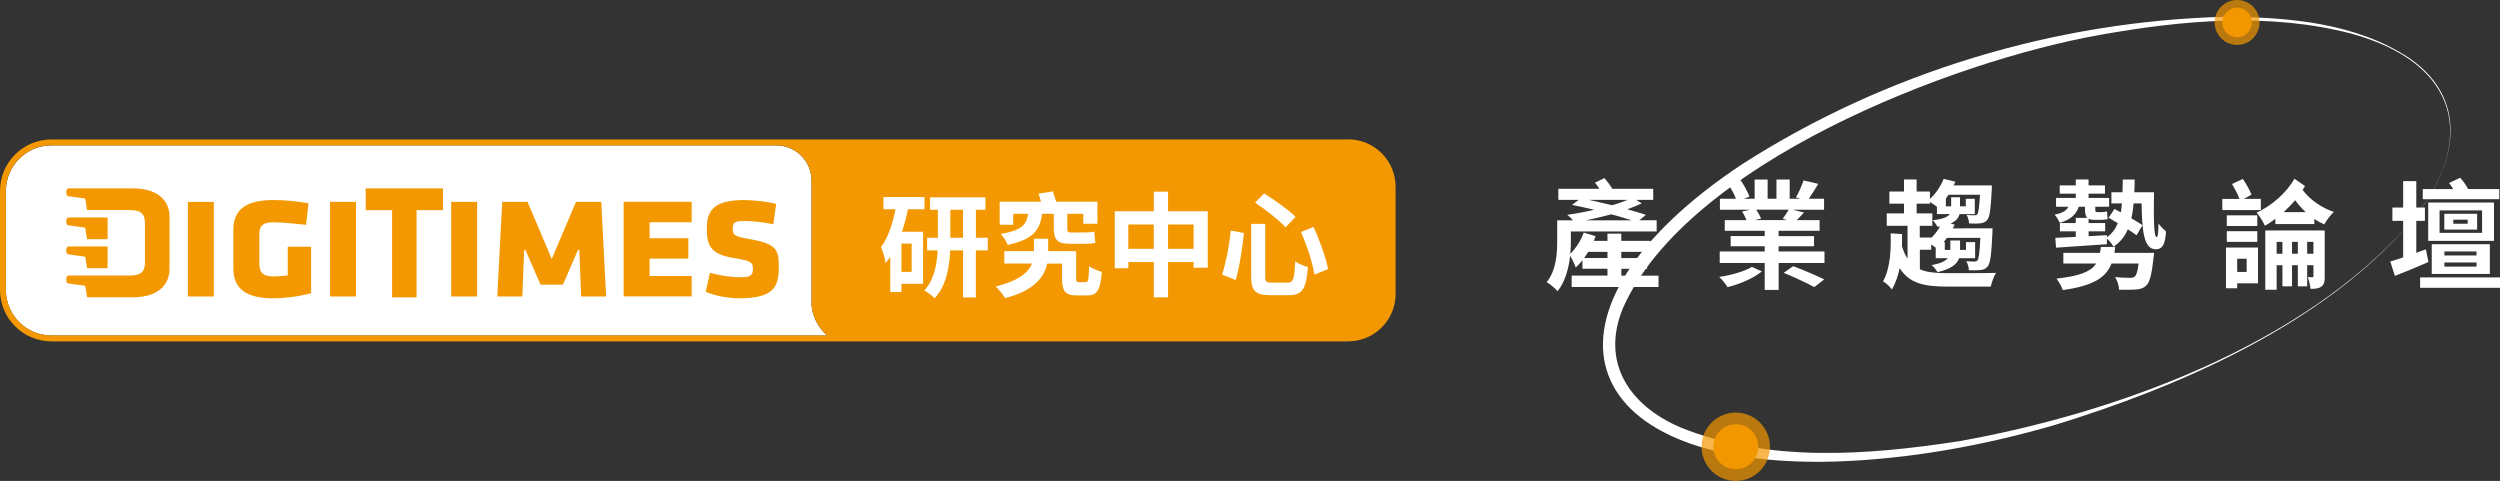
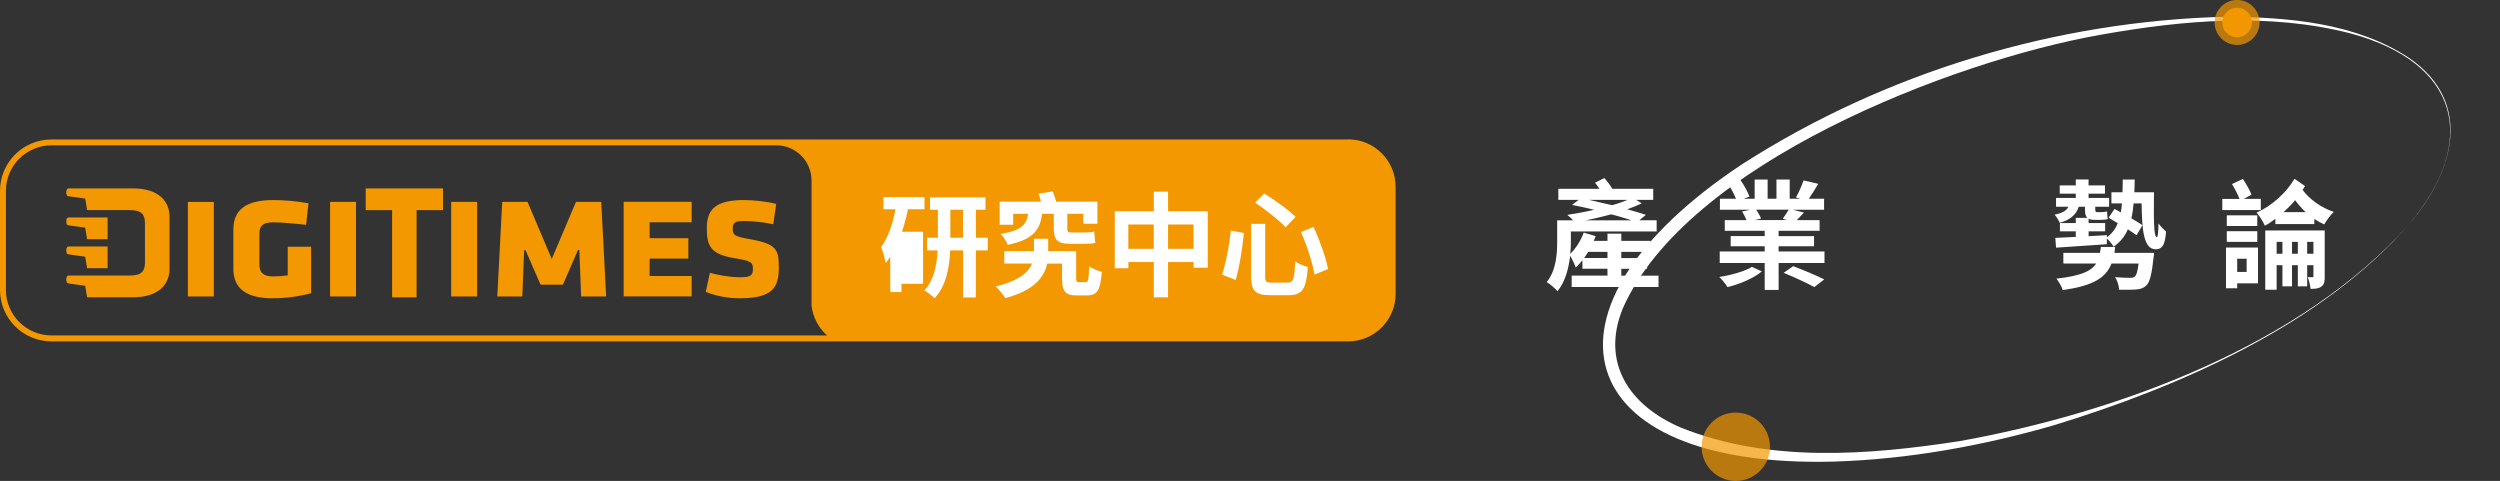
<svg xmlns="http://www.w3.org/2000/svg" id="_圖層_2" data-name="圖層 2" viewBox="0 0 495.14 95.25">
  <rect x="0" y="0" width="495.14" height="95.25" fill="#333333" stroke="none" />
  <defs>
    <style>
      .cls-1 {
        isolation: isolate;
        opacity: .7;
      }

      .cls-1, .cls-2 {
        fill: #f39800;
      }

      .cls-1, .cls-2, .cls-3 {
        stroke-width: 0px;
      }

      .cls-3 {
        fill: #fff;
      }
    </style>
  </defs>
  <g id="_圖層_3" data-name="圖層 3">
    <g id="logo">
      <g>
-         <path class="cls-3" d="m10.19,66.45h153.61c-1.67-1.48-2.81-3.57-3.07-5.94v-.06s0-.06,0-.06v-24.62c0-3.84-3.13-6.97-6.97-6.97H10.19c-4.98,0-9.02,4.05-9.02,9.02v19.61c0,4.98,4.05,9.02,9.02,9.02" />
        <path class="cls-2" d="m267.01,27.62H10.19c-5.63,0-10.19,4.56-10.19,10.19v19.61c0,5.63,4.56,10.19,10.19,10.19h256.82c5.19,0,9.4-4.21,9.4-9.4v-21.21c0-5.19-4.21-9.4-9.4-9.4m-105.11,38.83H10.19c-4.98,0-9.02-4.05-9.02-9.02v-19.61c0-4.98,4.05-9.02,9.02-9.02h143.57c3.84,0,6.97,3.13,6.97,6.97v24.75c.27,2.38,1.41,4.46,3.08,5.94h-1.91Z" />
        <path class="cls-2" d="m146.57,54.91c-2.09,0-4.48-.46-5.97-.88-.05.25-.78,3.57-.82,3.77,1.89.8,4.39,1.27,6.71,1.27,6.52,0,7.76-2.12,7.76-6.04,0-3.45-.27-4.69-5.59-5.64-3.21-.57-3.54-.78-3.54-2.17,0-1.24.6-1.45,2.29-1.45s3.7.22,5.74.64c.03-.25.55-3.8.58-4.02-1.85-.5-4.63-.77-6.35-.77-5.25,0-7.39,1.57-7.39,5.42,0,3.24.36,5.27,5.37,6.07,3.46.55,3.76.86,3.76,2.18s-.57,1.62-2.54,1.62m-52.08-14.93h-5.14v18.73h5.14v-18.73Zm-40.46,19.09c2.5,0,5.19-.36,7.58-1v-9.21h-4.63v5.68l-.11.02c-1,.12-1.9.18-2.83.18-1.86,0-2.68-.73-2.68-2.36v-6.1c0-1.6.78-2.25,2.68-2.25,1.8,0,4.53.27,6.57.5.03-.25.45-4.04.48-4.27-2.42-.43-4.73-.64-7.05-.64-5.26,0-7.83,1.9-7.83,5.82v7.78c0,3.94,2.57,5.86,7.83,5.86m-11.7-19.09h-5.14v18.73h5.14v-18.73Zm35.3,18.9h4.86v-17.27h5.23v-4.31h-15.31v4.31h5.23v17.27ZM13.59,50.38c.31.06,3.28.46,3.28.46l.38,2.28h4.06v-4.3h-7.72c-.21,0-.46.14-.46.76s.14.75.46.8m3.66,8.5h9.03c5.31,0,7.29-2.72,7.29-5.6v-10.37c0-2.91-1.98-5.6-7.29-5.6h-12.69c-.21,0-.46.14-.46.76s.14.74.46.8c.31.06,3.28.46,3.28.46l.38,2.28h8.45c2.43,0,3.01.94,3.01,2.63v7.71c0,1.69-.59,2.62-3.01,2.62h-12.11c-.21,0-.46.15-.46.76s.14.75.46.81c.31.06,3.28.46,3.28.46l.38,2.28Zm-.38-13.79l.38,2.28h4.06v-4.3h-7.72c-.21,0-.46.14-.46.76s.14.75.46.8c.31.06,3.28.46,3.28.46m97.87,4.43s.35,8.94.36,9.19h4.95c-.01-.27-.95-18.48-.97-18.73h-5c-.07.16-4.8,11.31-4.8,11.31,0,0-4.73-11.15-4.8-11.31h-5.01c-.02.25-.96,18.46-.98,18.73h4.96c.01-.24.36-9.14.36-9.14l.26-.05s2.92,6.71,2.99,6.86h4.43c.06-.15,2.99-6.89,2.99-6.89l.25.04Zm22.25,5.14h-8.33v-3.44h7.67v-4.05h-7.67v-3.15h8.33v-4.05h-13.47v18.73h13.47v-4.04Zm-66.48-14.68h-5.14v18.73h5.14v-18.73Z" />
        <g>
-           <path class="cls-3" d="m179.82,41.44c-.29,1.5-.69,3.03-1.19,4.46h4.19v10.31h-4.28v1.64h-2.22v-6.97c-.29.43-.61.85-.92,1.23-.09-.72-.54-2.42-.9-3.18,1.37-1.84,2.29-4.55,2.85-7.48h-2.38v-2.42h8.13v2.42h-3.29Zm.74,6.81h-2.02v5.6h2.02v-5.6Zm15.06,1.34h-2.35v9.32h-2.53v-9.32h-2.55c-.13,3.29-.78,7.04-3.09,9.48-.45-.47-1.41-1.21-2.02-1.55,1.93-2.08,2.49-5.2,2.62-7.93h-2.08v-2.51h2.13v-5.54h-1.55v-2.46h10.98v2.46h-1.9v5.54h2.35v2.51Zm-4.89-2.51v-5.54h-2.51v5.54h2.51Z" />
+           <path class="cls-3" d="m179.82,41.44c-.29,1.5-.69,3.03-1.19,4.46h4.19v10.31h-4.28v1.64h-2.22v-6.97c-.29.43-.61.85-.92,1.23-.09-.72-.54-2.42-.9-3.18,1.37-1.84,2.29-4.55,2.85-7.48h-2.38v-2.42h8.13v2.42h-3.29Zm.74,6.81h-2.02h2.02v-5.6Zm15.06,1.34h-2.35v9.32h-2.53v-9.32h-2.55c-.13,3.29-.78,7.04-3.09,9.48-.45-.47-1.41-1.21-2.02-1.55,1.93-2.08,2.49-5.2,2.62-7.93h-2.08v-2.51h2.13v-5.54h-1.55v-2.46h10.98v2.46h-1.9v5.54h2.35v2.51Zm-4.89-2.51v-5.54h-2.51v5.54h2.51Z" />
          <path class="cls-3" d="m215.02,55.89c.52,0,.6-.4.69-3.18.54.47,1.77.92,2.51,1.14-.27,3.68-.96,4.66-2.91,4.66h-2.08c-2.2,0-2.89-.78-2.89-3.41v-2.89h-2.94c-.56,2.62-2.51,5.33-8.31,6.83-.43-.69-1.25-1.7-1.88-2.29,4.64-1.17,6.52-2.85,7.19-4.55h-5.49v-2.46h5.87v-2.46h2.82v2.46h5.54v5.33c0,.72.09.81.61.81h1.28Zm-14.34-11.38h-2.69v-4.57h8.18c-.16-.56-.31-1.12-.47-1.59l2.8-.45c.22.63.49,1.37.69,2.04h8.16v4.37h-2.8v-1.97h-3.16v2.87c0,.58.09.83.67.83h2.71c.61,0,1.52-.04,1.95-.18.07.72.13,1.61.22,2.24-.43.13-1.3.18-2.06.18h-3.03c-2.53,0-3.14-.9-3.14-3.09v-2.85h-2.31c-.43,3.18-1.7,5.09-6.83,6.16-.22-.67-.85-1.66-1.39-2.17,4.24-.69,5.11-1.88,5.45-3.99h-2.96v2.17Z" />
          <path class="cls-3" d="m239.2,41.84v11.18h-2.8v-1.12h-5.06v6.99h-2.82v-6.99h-5.04v1.23h-2.69v-11.29h7.73v-3.88h2.82v3.88h7.87Zm-10.69,7.44v-4.82h-5.04v4.82h5.04Zm7.89,0v-4.82h-5.06v4.82h5.06Z" />
          <path class="cls-3" d="m246.37,46.16c-.31,2.89-.87,6.77-1.64,9.3l-2.69-1.08c.78-2.38,1.43-5.74,1.73-8.72l2.6.49Zm4.21-1.82v10.4c0,1.05.18,1.23,1.26,1.23h3.2c1.12,0,1.32-.72,1.48-4.21.63.47,1.77.94,2.51,1.12-.31,4.26-1.03,5.58-3.79,5.58h-3.72c-2.91,0-3.72-.9-3.72-3.72v-10.4h2.78Zm-.2-6.03c2.02,1.28,4.86,3.25,6.21,4.64l-1.97,2.08c-1.21-1.37-3.97-3.5-6.05-4.91l1.82-1.82Zm9.77,6.63c1.25,2.67,2.42,6.03,2.89,8.34l-2.71,1.12c-.34-2.29-1.5-5.83-2.67-8.45l2.49-1.01Z" />
        </g>
      </g>
      <g>
        <g>
          <path class="cls-3" d="m328.48,54.59v2.25h-17.2v-2.25h7.09v-1.36h-4.96v-1.68c-.42.54-.89,1.01-1.33,1.43-.16-.49-.7-1.66-1.1-2.32-.28,2.43-.96,5.12-2.5,7.02-.42-.52-1.57-1.5-2.15-1.8,1.9-2.34,2.08-5.66,2.08-8.07v-4.17h3.16c-.37-.4-.84-.82-1.17-1.08,1.68-.26,3.53-.58,5.33-1.01-1.47-.37-2.99-.7-4.38-.96l1.31-1.01h-4.02v-2.18h8.14c-.28-.44-.61-.87-.89-1.22l1.87-.91c.54.61,1.17,1.43,1.57,2.13h8.1v2.18h-3.39l1.12.7c-.84.4-1.83.8-2.88,1.17,1.38.37,2.64.75,3.7,1.1l-1.31,1.08h3.44v2.22h-16.99v1.97c0,.75-.02,1.57-.12,2.46,1.12-1.1,2.08-2.6,2.67-4.21l2.36.7c-.12.3-.23.61-.37.94h2.71v-1.43h2.74v1.43h5.78v2.18h-5.78v1.22h5.1v2.13h-5.1v1.36h7.37Zm-10.11-3.49v-1.22h-3.81c-.26.42-.52.82-.8,1.22h4.61Zm4.77-7.46c-1.15-.4-2.55-.8-4.02-1.19-1.68.45-3.39.84-5.03,1.19h9.05Zm-8.42-4.05c1.47.33,3.02.68,4.56,1.05,1.12-.3,2.2-.68,3.06-1.05h-7.63.01Z" />
          <path class="cls-3" d="m348.95,53.75c-1.59,1.33-4.4,2.55-6.81,3.11-.35-.59-1.08-1.5-1.64-2.01,2.34-.33,5.05-1.12,6.48-1.99l1.96.89h.01Zm12.4-3.95v2.29h-9.08v5.33h-2.76v-5.33h-8.91v-2.29h8.91v-1.03h-6.74v-2.01h6.74v-1.05h-7.91v-2.11h4.31c-.21-.54-.56-1.19-.87-1.71l1.57-.35h-5.97v-2.18h3.18c-.35-.89-.96-2.01-1.5-2.9l2.39-.8c.7.98,1.47,2.39,1.78,3.28l-1.12.42h2.15v-3.81h2.57v3.81h1.75v-3.81h2.62v3.81h2.08l-.84-.26c.54-.94,1.17-2.36,1.5-3.37l2.92.68c-.66,1.08-1.29,2.13-1.87,2.95h3.02v2.18h-6.18l2.2.56c-.52.56-1.01,1.08-1.43,1.5h4.52v2.11h-8.12v1.05h7.02v2.01h-7.02v1.03h9.09Zm-13.5-8.26c.37.59.75,1.26.94,1.75l-1.26.3h6.39l-.84-.26c.37-.54.87-1.24,1.19-1.8h-6.42Zm7.3,11.18c1.9.7,4.66,1.87,6.15,2.62l-1.97,1.52c-1.36-.77-4.09-2.01-6.06-2.83l1.87-1.31h.01Z" />
-           <path class="cls-3" d="m380.22,53.33c1.43.63,3.21.77,5.45.77,1.71,0,7.65.02,9.66-.05-.42.61-.87,1.9-1.05,2.71h-8.63c-4.56,0-7.49-.63-9.41-3.65-.3,1.5-.8,2.95-1.54,4.24-.35-.56-1.22-1.36-1.75-1.61,1.47-2.69,1.59-6.36,1.5-9.52l2.25.14c.02.8.02,1.59,0,2.41.3,1.01.68,1.8,1.1,2.48v-6.53h-4.12v-2.46h3.42v-1.92h-2.9v-2.41h2.9v-2.39h2.5v2.39h2.64v1.45c1.17-1.05,2.13-2.5,2.71-3.95l2.32.56c-.09.23-.21.49-.33.73h7.56s-.02.56-.02.82c-.19,3.93-.4,5.43-.89,6.01-.37.47-.84.63-1.4.68-.49.07-1.31.07-2.2.02-.02-.49-.21-1.22-.49-1.68.66.07,1.24.07,1.52.07s.42-.02.59-.19c.23-.33.4-1.33.54-3.88h-6.22c-.19.28-.37.54-.56.8h.02v1.5h1.05v-1.8h1.75v1.8h1.15v-1.5h1.78v3.04h-3.02c-.19.77-.7,1.38-1.78,1.87l.82.21c-.12.26-.23.49-.37.75l5.52-.02h2.34s0,.59-.02.87c-.19,4.38-.42,6.04-.94,6.69-.4.49-.89.66-1.45.7-.51.07-1.38.07-2.27.05-.02-.54-.23-1.33-.51-1.8.68.07,1.29.07,1.57.07.3,0,.47-.02.63-.23.28-.35.44-1.5.58-4.45h-6.62c-.21.3-.45.59-.68.84h.26v1.54h1.1v-1.87h1.92v1.87h1.17v-1.54h1.82v3.18h-3.18c-.4,1.15-1.52,2.13-4.26,2.76-.26-.42-.73-1.03-1.17-1.4,1.76-.3,2.71-.8,3.21-1.36h-2.41v-2.08c-.26-.19-.56-.42-.89-.63v1.03h-2.25v3.88h-.02Zm0-8.61v2.32h2.25v.09c.7-.65,1.31-1.45,1.78-2.29l-.49.09c-.21-.37-.61-.96-.98-1.31,2.01-.21,2.99-.66,3.39-1.22h-2.55v-1.45c-.37-.28-.91-.66-1.38-.94v.33h-2.64v1.92h3.11v2.46h-2.49Z" />
          <path class="cls-3" d="m426.61,38.07c-.05,4.84-.09,8.89.54,8.89.26.02.33-1.15.35-2.69.45.59,1.03,1.19,1.5,1.59-.19,2.36-.58,3.51-2.06,3.51-2.41,0-2.71-3.91-2.78-9.08h-1.59c-.09,1.05-.23,2.06-.44,2.95.87.49,1.64.98,2.2,1.36l-1.17,1.99c-.45-.33-1.05-.73-1.73-1.17-.59,1.4-1.5,2.53-2.83,3.44-.26-.49-.84-1.22-1.33-1.61v1.12c-3.63.26-7.37.49-10.06.68l-.14-1.94c1.12-.05,2.53-.12,4.05-.19v-1.1h-3.14v-1.64h3.14v-1.03h2.29c-.37-.35-.47-.94-.47-1.73v-.47h-1.24c-.49,1.61-1.78,2.62-3.74,3.18-.19-.42-.68-1.24-1.03-1.61,1.33-.28,2.34-.7,2.71-1.57h-2.43v-1.75h3.91v-.84h-3.18v-1.64h3.18v-1.17h2.53v1.17h3.25v1.64h-3.25v.84h4.07v1.75h-2.74v.49c0,.4.05.58.35.58h.8c.28,0,.89-.05,1.19-.14.02.49.05,1.01.12,1.52-.28.09-.82.14-1.26.14h-1.4c-.51,0-.84-.07-1.12-.23v.87h3.28v1.64h-3.28v.96l3.63-.21v.42c1.03-.75,1.71-1.68,2.15-2.78-.66-.4-1.26-.77-1.82-1.1l1.17-1.73,1.26.68c.09-.54.16-1.15.21-1.78h-2.08v-2.2h2.2c.02-.8.05-1.61.05-2.53h2.36c-.02.87-.02,1.71-.07,2.53h3.93-.04Zm.02,12s-.05.73-.12,1.05c-.33,3.21-.75,4.77-1.4,5.41-.59.56-1.22.75-2.06.8-.73.07-1.99.07-3.35.05-.02-.8-.35-1.8-.8-2.5,1.19.12,2.46.14,2.95.14.45,0,.68-.02.94-.23.33-.26.59-1.05.77-2.6h-5.36c-1.08,2.74-3.49,4.4-9.66,5.26-.19-.68-.8-1.68-1.24-2.27,4.75-.52,6.86-1.45,7.86-2.99h-6.5v-2.11h7.25c.07-.37.14-.75.19-1.17h2.83c-.05.42-.12.8-.14,1.17h7.84Z" />
          <path class="cls-3" d="m447.77,41.6h-7.63v-2.2h3.42c-.35-.89-.96-2.06-1.5-2.95l2.15-1.01c.66.96,1.38,2.25,1.71,3.11l-1.52.84h3.37v2.2h0Zm-.56,14.51h-4.12v.98h-2.22v-8.07h6.34v7.09Zm-.14-11.35h-6.04v-2.11h6.04v2.11Zm-6.04,1.03h6.04v2.11h-6.04v-2.11Zm2.06,5.45v2.62h1.87v-2.62h-1.87Zm13.43-14.39c-.14.26-.3.52-.47.77,1.38,1.87,3.7,3.53,6.18,4.35-.63.56-1.47,1.71-1.9,2.48-.68-.3-1.33-.66-1.96-1.08v1.01h-7.72v-1.05c-.7.54-1.38,1.01-2.08,1.38-.35-.8-1.03-1.92-1.64-2.6,2.9-1.26,5.99-3.98,7.49-6.71l2.11,1.45h0Zm3.91,17.85c0,1.05-.09,1.68-.68,2.06-.52.4-1.22.45-2.13.45-.07-.68-.3-1.66-.56-2.32.4.02.77.02.94.02.14,0,.19-.07.19-.26v-2.13h-1.24v4.19h-1.85v-4.19h-1.15v4.19h-1.9v-4.19h-1.15v4.87h-2.25v-11.75h11.77v9.05h0Zm-8.38-4.45v-2.34h-1.15v2.34h1.15Zm4.59-8.24c-.75-.73-1.45-1.5-2.08-2.36-.68.84-1.47,1.61-2.27,2.36h4.35,0Zm-1.54,8.24v-2.34h-1.15v2.34h1.15Zm3.09,0v-2.34h-1.24v2.34h1.24Z" />
-           <path class="cls-3" d="m480.96,51.9c-2.25.98-4.66,1.97-6.64,2.74l-.91-2.85c.73-.21,1.59-.49,2.55-.82v-7.23h-2.13v-2.64h2.13v-5.22h2.6v5.22h1.71v2.64h-1.71v6.32l1.9-.68.51,2.53h0Zm14.18,3.04v2.06h-15.82v-2.06h15.82Zm-.16-15.49h-15.14v-2.01h6.04c-.26-.42-.56-.87-.84-1.19l2.22-1.05c.58.66,1.22,1.54,1.57,2.25h6.18l-.02,2.01h-.01Zm-1.03,8.26h-13.03v-7.6h13.03v7.6Zm-12.33,6.55v-5.9h11.51v5.9h-11.51Zm9.97-12.59h-8.42v4.45h8.42v-4.45Zm-.98,3.81h-6.5v-3.13h6.5v3.13Zm-6.48,5.12h6.36v-.8h-6.36v.8Zm0,2.2h6.36v-.82h-6.36v.82Zm4.61-9.29h-2.85v.8h2.85v-.8Z" />
        </g>
        <path class="cls-3" d="m477.18,44.35c-17.34,19.96-45.49,32.26-70.38,39.87-14.18,4.09-28.75,6.73-43.54,7.2-52.55,1.41-61.58-30.21-18.14-58.95,28.37-18.16,62.01-28.3,95.64-29.15,12.44.09,25.8,1.15,36.44,8.2,12.8,8.85,8.73,22.63-.02,32.83h0Zm0,0c13.94-16.63,9.73-31.93-11.52-37.7-16.25-4.21-33.45-2.66-49.8.27-29.31,5.2-81.79,25.5-94.44,54.13-4.44,10.82,1.34,19.29,11.42,23.61,17.4,7.03,37.1,5.51,55.33,2.7,30.99-5.57,67.71-18.94,89.02-43.01h-.01Z" />
        <g>
          <circle class="cls-2" cx="443.07" cy="4.45" r="2.93" />
          <circle class="cls-1" cx="443.07" cy="4.45" r="4.45" />
        </g>
        <g>
-           <circle class="cls-2" cx="343.78" cy="88.48" r="4.45" />
          <circle class="cls-1" cx="343.78" cy="88.48" r="6.77" />
        </g>
      </g>
    </g>
  </g>
</svg>